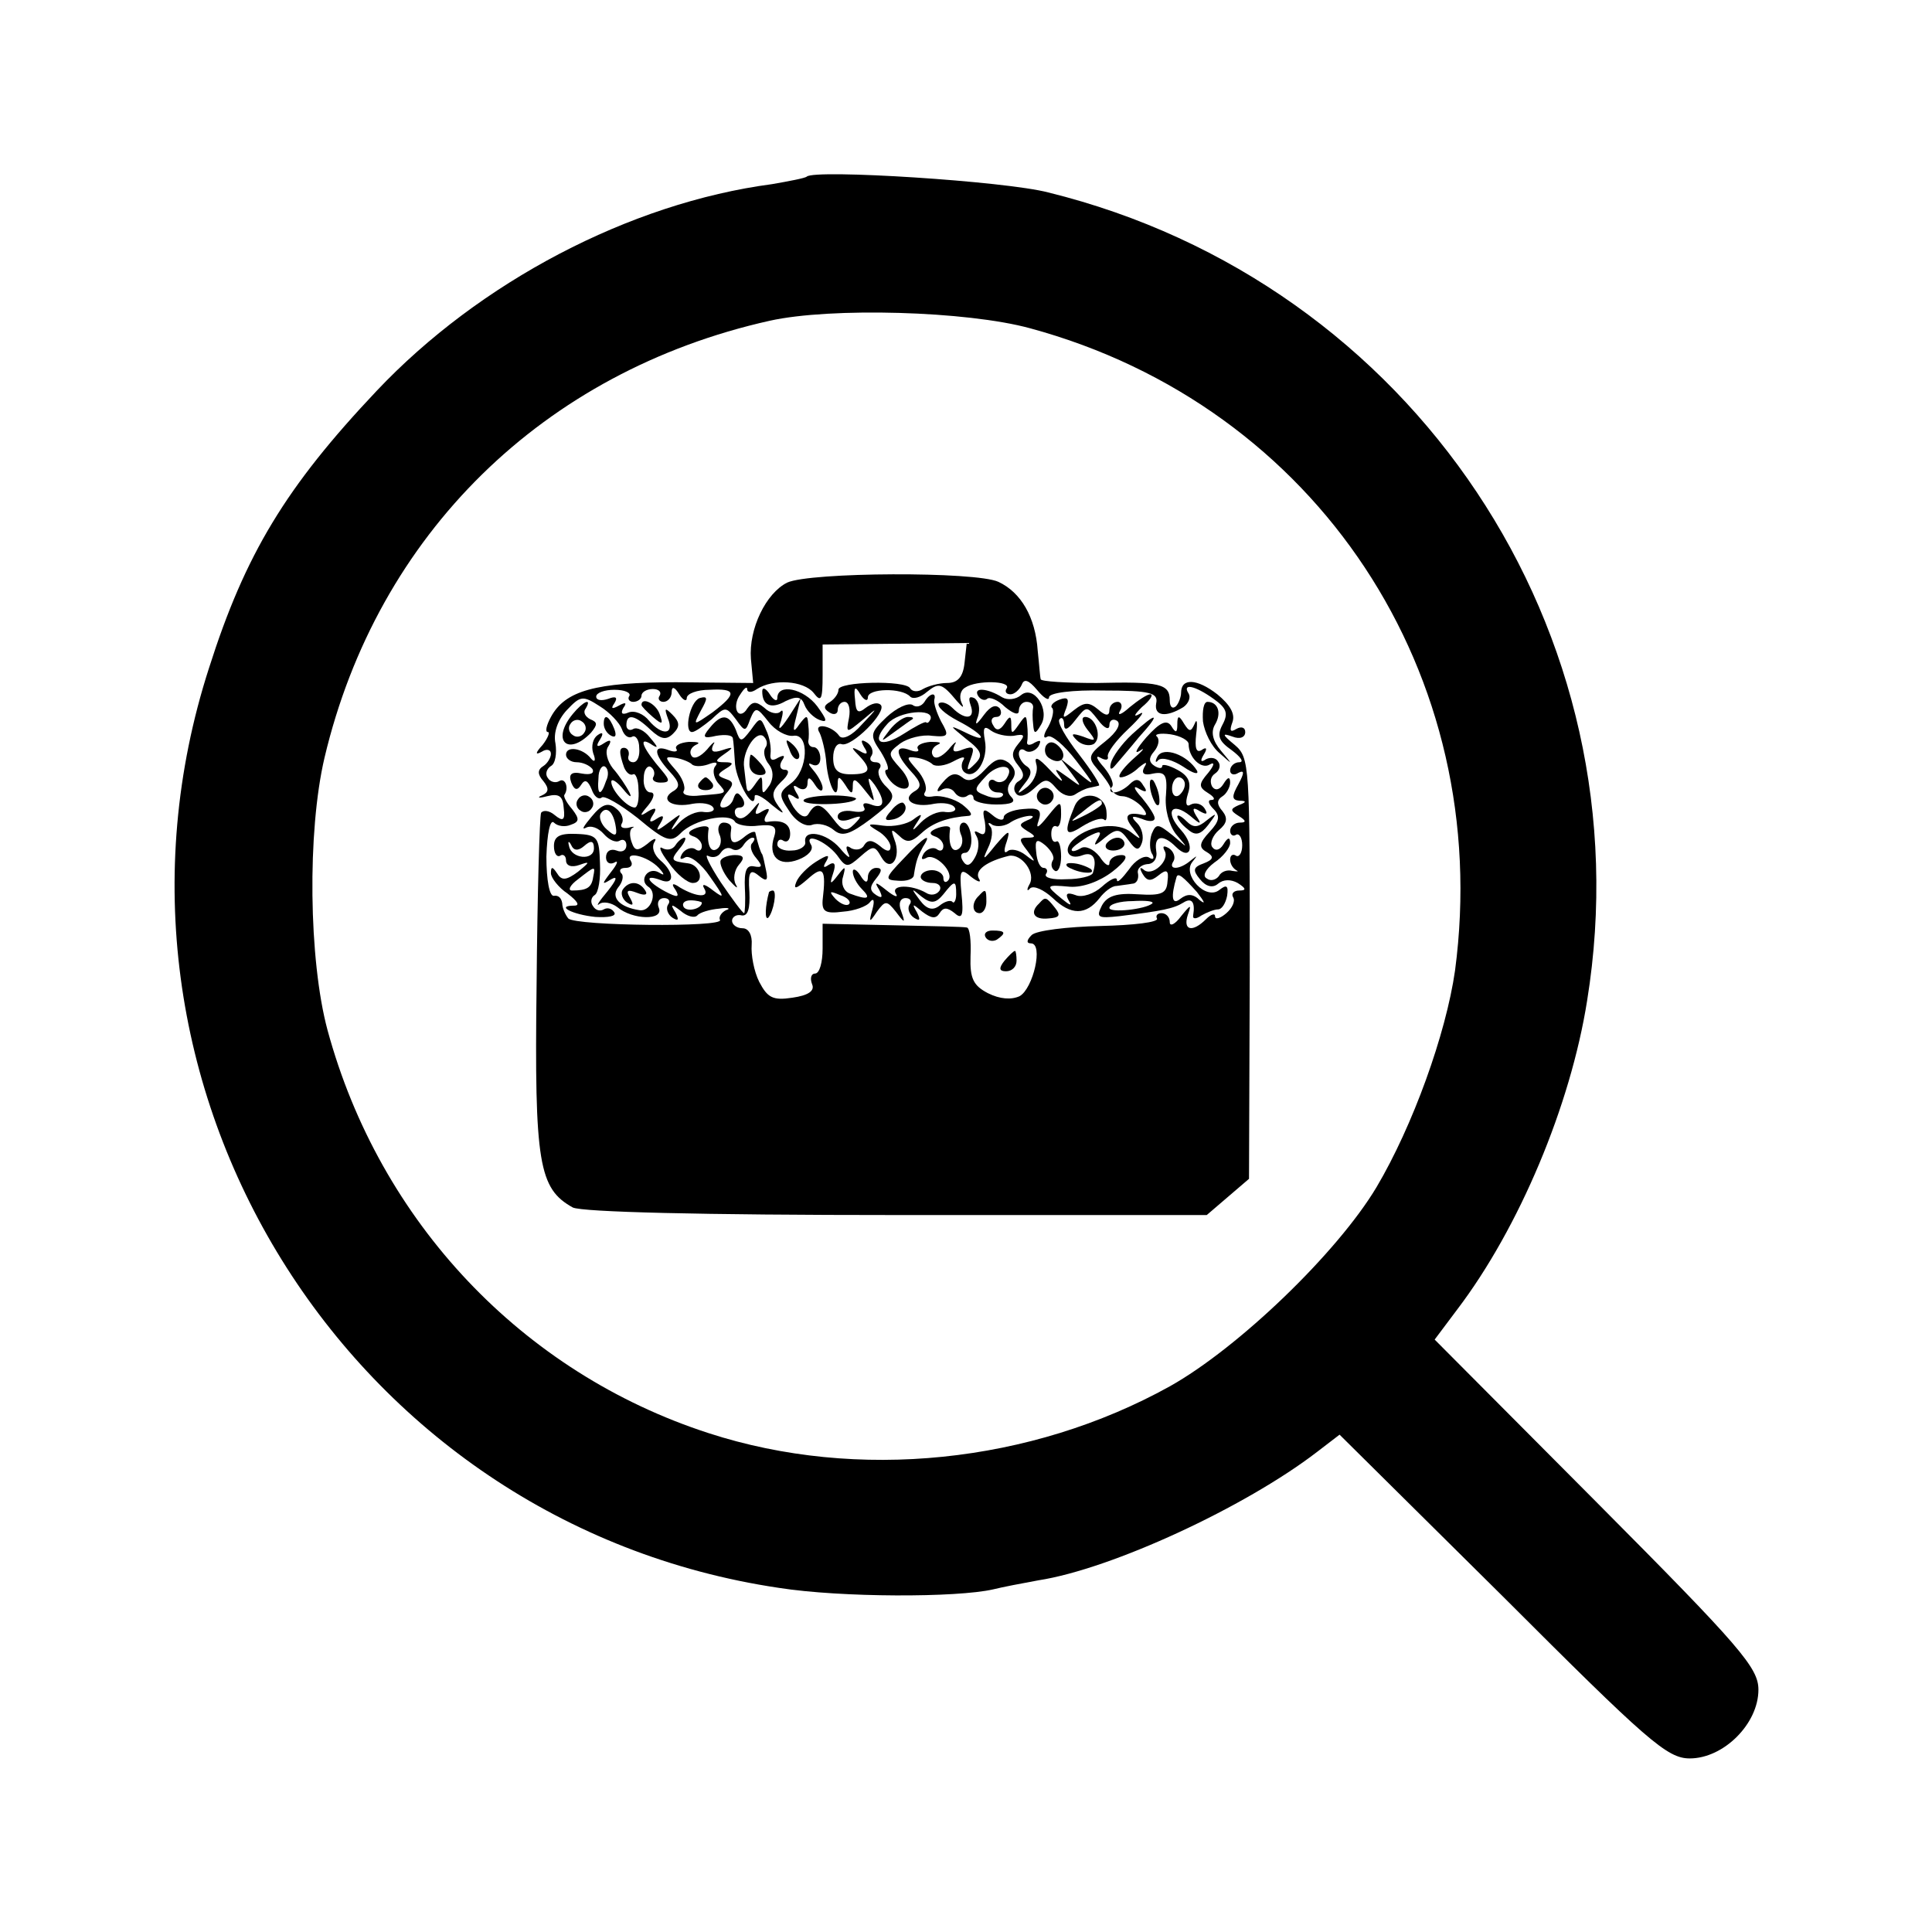
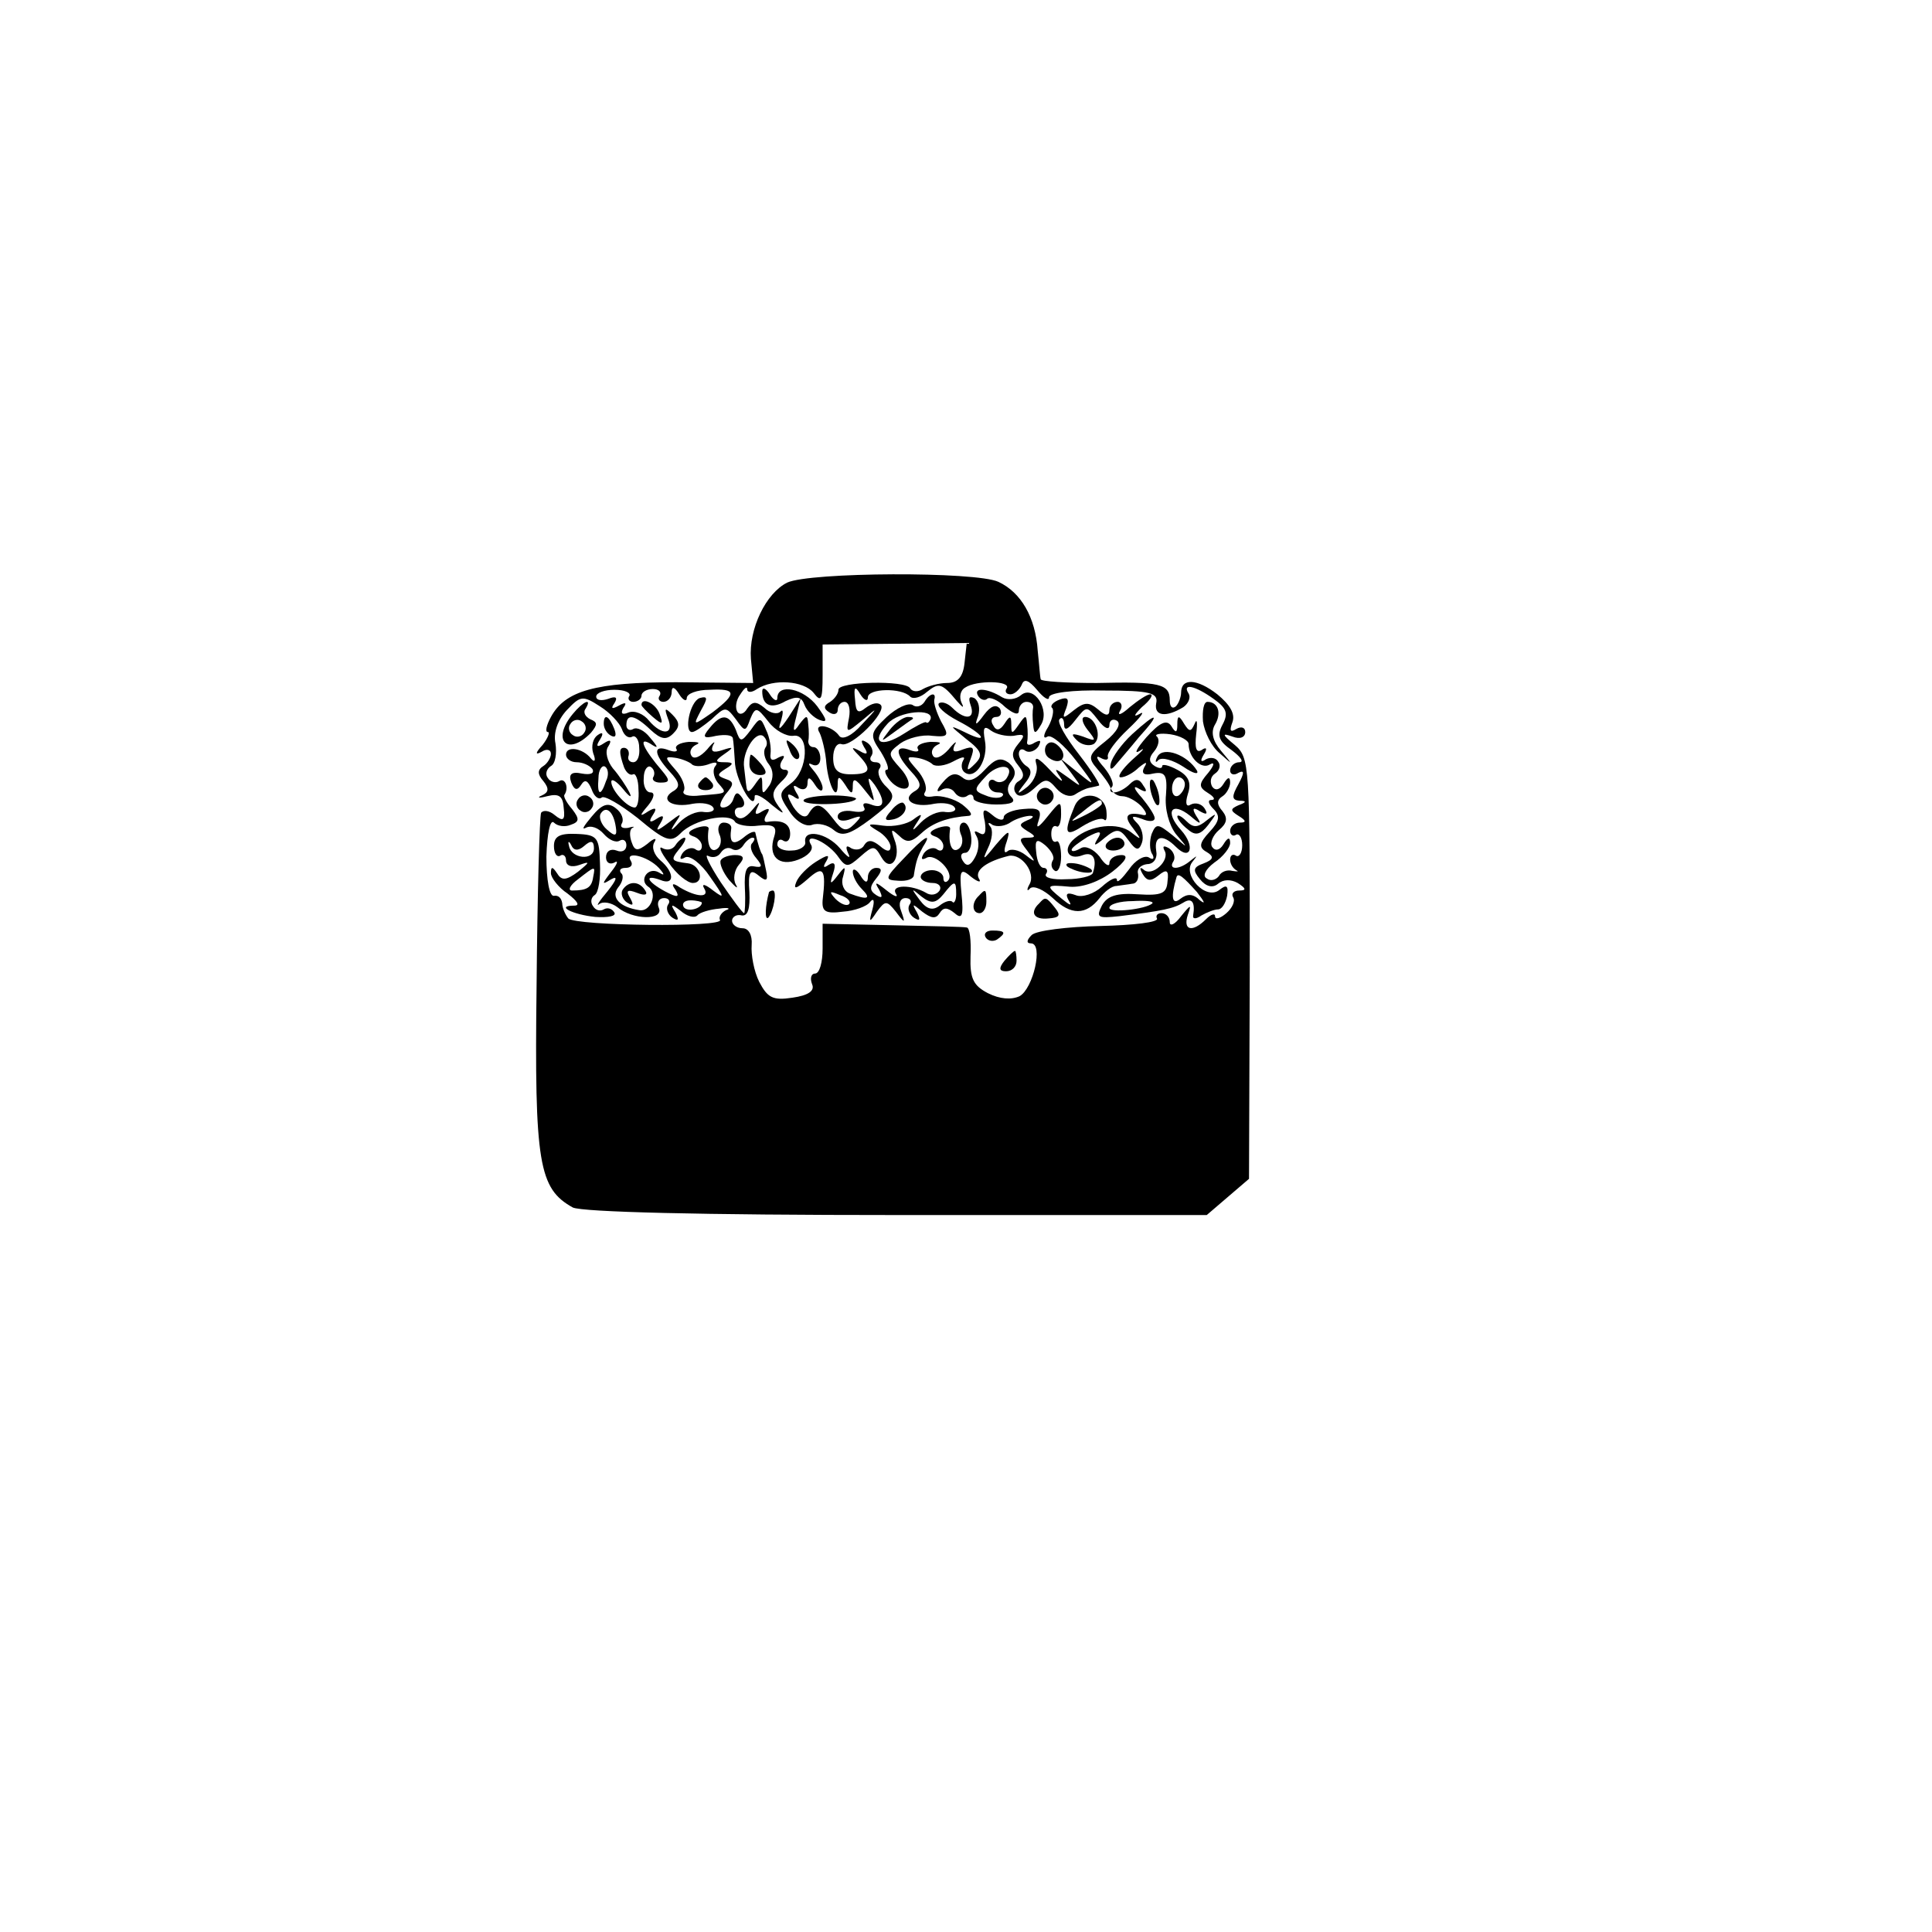
<svg xmlns="http://www.w3.org/2000/svg" version="1.0" width="256pt" height="256pt" viewBox="0 0 256 256" preserveAspectRatio="xMidYMid meet">
  <g transform="translate(0,256) scale(0.1,-0.1)" fill="#000000" stroke="none">
-     <path d="M1069 2326 c-2 -2 -23 -6 -46 -10 -189 -25 -388 -130 -524 -274 -120 -127 -174 -216 -222 -367 -178 -551 183 -1134 755 -1219 83 -13 236 -13 284 -2 12 3 38 8 60 12 97 15 274 97 369 170 l30 23 216 -214 c192 -192 218 -215 248 -215 45 0 91 46 91 91 0 29 -23 56 -214 248 l-215 216 30 40 c82 108 150 270 172 409 79 488 -231 952 -714 1071 -57 15 -309 31 -320 21z m296 -201 c380 -103 615 -459 563 -851 -12 -84 -56 -206 -104 -287 -52 -87 -183 -213 -274 -264 -184 -102 -414 -126 -611 -62 -247 80 -436 280 -505 534 -25 93 -27 263 -4 361 70 296 290 512 590 579 81 18 261 13 345 -10z" />
    <path d="M1043 1788 c-28 -14 -51 -61 -48 -101 l3 -32 -102 1 c-107 0 -147 -11 -166 -46 -6 -11 -8 -20 -4 -20 3 0 0 -8 -7 -17 -10 -11 -10 -14 -1 -9 6 4 12 3 12 -3 0 -5 -5 -13 -10 -16 -8 -5 -8 -11 0 -20 8 -10 7 -15 -2 -19 -7 -3 -4 -4 7 -1 16 4 21 0 22 -16 2 -16 -1 -18 -12 -9 -7 6 -15 7 -18 3 -2 -4 -5 -108 -6 -229 -3 -236 3 -269 48 -294 13 -6 168 -10 430 -10 l410 0 28 24 28 24 1 279 c0 269 0 279 -20 296 -17 14 -17 16 -3 11 10 -4 17 -1 17 6 0 6 -5 8 -12 4 -8 -5 -9 -2 -5 9 4 11 -3 23 -20 37 -27 21 -48 22 -48 2 0 -5 -3 -14 -7 -18 -5 -4 -8 0 -8 8 0 22 -13 25 -97 23 -40 0 -74 2 -74 5 -1 3 -2 20 -4 38 -3 44 -22 77 -52 91 -30 14 -250 13 -280 -1z m235 -107 c-2 -18 -9 -26 -23 -26 -11 0 -25 -4 -32 -8 -6 -4 -14 -4 -17 1 -6 11 -96 9 -95 -2 0 -5 -5 -12 -11 -16 -9 -5 -9 -9 -1 -14 6 -4 11 -2 11 3 0 6 4 11 9 11 6 0 8 -10 6 -21 -4 -21 -4 -21 18 -3 21 18 21 17 -1 -6 -13 -15 -26 -21 -30 -15 -10 14 -35 18 -26 4 3 -6 8 -25 9 -41 3 -30 15 -52 15 -27 0 11 2 11 10 -1 8 -13 10 -13 10 -1 0 11 4 9 15 -5 15 -19 15 -19 9 1 -5 16 -4 17 5 5 15 -22 13 -33 -5 -26 -8 3 -12 2 -9 -4 3 -5 -4 -7 -15 -5 -11 2 -20 -1 -20 -7 0 -6 8 -7 18 -3 14 5 15 4 4 -7 -11 -11 -16 -9 -28 7 -16 21 -23 23 -33 6 -4 -6 -12 -2 -20 10 -9 16 -9 19 0 14 8 -6 10 -4 4 5 -5 9 -4 11 3 6 7 -4 12 -1 12 6 0 9 3 9 10 -2 5 -8 10 -10 10 -4 0 5 -6 16 -12 23 -7 8 -8 11 -2 8 6 -3 11 0 11 8 0 8 -4 15 -9 15 -4 0 -7 3 -7 8 1 4 1 14 0 22 -1 13 -2 13 -12 0 -8 -12 -9 -9 -4 10 l6 25 -16 -25 c-12 -18 -15 -19 -10 -5 3 11 3 16 -1 12 -4 -4 -14 -2 -21 5 -11 9 -16 9 -23 -1 -4 -7 -10 -9 -13 -4 -3 5 -2 15 4 23 5 8 9 11 9 7 0 -5 6 -5 13 0 22 14 62 11 75 -5 10 -13 12 -10 12 24 l0 40 96 1 95 1 -3 -27z m56 -33 c-3 -4 -1 -8 5 -8 5 0 12 6 15 13 3 8 9 6 20 -7 9 -11 16 -15 16 -10 0 6 31 10 73 9 61 0 72 -3 69 -17 -3 -17 13 -19 36 -5 7 5 10 13 7 18 -9 14 8 11 33 -7 17 -12 20 -19 12 -34 -8 -15 -5 -22 12 -34 12 -9 17 -16 10 -16 -6 0 -12 -5 -12 -11 0 -5 5 -7 11 -3 8 4 8 0 0 -15 -9 -16 -9 -21 1 -22 10 0 10 -2 -1 -6 -11 -5 -11 -7 0 -14 10 -6 11 -9 2 -9 -7 0 -13 -5 -13 -11 0 -5 4 -8 8 -5 4 2 8 -4 8 -14 0 -10 -4 -16 -8 -14 -4 3 -8 1 -8 -5 0 -5 3 -11 8 -14 4 -2 2 -2 -5 -1 -7 2 -15 -1 -18 -7 -4 -5 -11 -7 -16 -3 -6 3 -2 12 10 21 12 8 21 20 21 26 0 8 -3 8 -9 -2 -5 -8 -11 -9 -15 -3 -3 5 1 15 9 22 11 9 12 16 5 25 -8 9 -8 15 0 20 5 3 10 12 10 18 0 8 -3 8 -9 -2 -5 -8 -11 -9 -15 -3 -3 6 -2 13 4 17 6 4 8 11 4 16 -3 5 -10 6 -16 3 -7 -5 -8 -2 -3 6 5 8 4 11 -3 6 -7 -4 -9 3 -7 21 2 16 1 22 -2 14 -5 -11 -7 -11 -14 0 -7 12 -9 11 -9 -1 0 -11 -2 -12 -8 -2 -6 9 -15 5 -33 -15 -13 -15 -17 -23 -9 -18 9 6 4 0 -10 -12 -14 -13 -20 -23 -15 -23 6 0 17 6 24 13 10 8 12 8 7 0 -4 -8 0 -11 12 -8 16 3 19 -2 17 -28 -2 -19 4 -40 13 -52 17 -20 17 -20 -4 -2 -20 16 -22 16 -28 2 -3 -9 -3 -22 1 -27 3 -6 1 -8 -5 -4 -6 3 -18 -4 -26 -16 -9 -12 -16 -19 -16 -14 0 5 -9 1 -20 -9 -10 -9 -26 -15 -35 -11 -11 4 -14 2 -9 -7 5 -8 2 -7 -9 2 -22 18 -22 19 11 16 17 -1 39 7 56 20 18 14 22 22 12 22 -9 0 -16 -5 -16 -11 0 -5 -6 -2 -13 9 -8 10 -19 15 -25 11 -7 -4 -12 -5 -12 -2 0 3 10 10 21 17 17 9 20 8 13 -3 -6 -10 -3 -9 10 2 16 13 20 12 31 -3 10 -14 14 -15 18 -4 3 8 0 20 -6 26 -9 9 -8 11 6 6 9 -4 17 -4 17 1 0 4 -8 16 -17 27 -11 12 -12 17 -4 12 10 -6 12 -4 6 4 -5 9 -10 10 -18 2 -6 -6 -15 -11 -21 -11 -5 0 -6 3 -3 7 4 3 -1 15 -10 26 -10 11 -12 17 -5 13 7 -4 11 -3 10 1 -2 5 11 22 27 37 17 16 23 25 15 20 -9 -5 -7 -1 3 9 11 9 16 17 11 17 -4 0 -16 -8 -27 -17 -11 -10 -17 -12 -13 -5 4 6 2 12 -3 12 -6 0 -11 -5 -11 -11 0 -8 -5 -8 -15 1 -12 10 -18 10 -32 -1 -15 -12 -16 -12 -10 3 4 12 2 15 -9 11 -8 -3 -13 -8 -10 -11 3 -2 1 -14 -5 -25 -7 -11 -7 -17 -1 -13 5 3 22 -11 38 -32 26 -34 26 -35 4 -17 l-25 20 15 -20 c14 -19 14 -19 -5 -5 -18 13 -19 13 -10 0 6 -9 -1 -4 -14 10 -15 16 -21 19 -18 8 3 -9 -2 -22 -11 -30 -15 -12 -16 -11 -4 4 9 11 10 18 2 23 -5 3 -10 11 -10 16 0 6 4 8 9 4 5 -3 13 0 17 6 4 8 3 9 -5 5 -6 -4 -11 -4 -10 1 1 4 1 15 0 23 -1 13 -2 13 -11 0 -9 -13 -10 -13 -10 0 0 12 -2 12 -9 1 -6 -9 -11 -10 -15 -2 -4 6 -2 11 4 11 6 0 8 5 5 11 -5 6 -12 4 -21 -8 -11 -15 -13 -15 -8 -2 3 10 1 20 -5 24 -7 3 -8 0 -5 -9 7 -19 -7 -21 -24 -4 -6 6 -14 9 -18 6 -3 -4 8 -14 25 -23 35 -18 43 -32 9 -15 -21 10 -20 9 2 -9 21 -16 23 -22 12 -33 -11 -11 -12 -10 -6 6 6 16 4 18 -10 13 -12 -5 -15 -3 -11 6 4 6 0 4 -8 -6 -9 -10 -18 -14 -21 -8 -3 5 0 11 6 14 7 3 3 4 -9 4 -12 -1 -19 -5 -17 -9 3 -4 -2 -5 -10 -2 -21 8 -20 -5 1 -28 14 -15 15 -21 4 -27 -17 -11 0 -22 27 -16 12 2 24 0 27 -5 3 -4 -3 -7 -12 -6 -10 2 -24 -5 -33 -14 -11 -12 -13 -12 -5 0 8 12 7 13 -5 4 -8 -6 -26 -10 -40 -8 -21 3 -22 2 -7 -7 9 -5 17 -15 17 -21 0 -7 -5 -7 -14 1 -10 8 -16 9 -21 1 -3 -6 -11 -7 -17 -4 -7 5 -8 2 -4 -7 4 -8 -1 -5 -11 7 -18 21 -49 26 -46 8 1 -5 -7 -11 -18 -11 -10 -1 -19 3 -19 8 0 6 4 8 8 5 5 -3 9 1 9 9 0 14 -11 19 -30 16 -5 -1 -5 4 -1 10 5 8 3 9 -6 4 -9 -6 -11 -4 -6 6 4 8 1 6 -7 -4 -10 -12 -17 -14 -22 -8 -3 6 -1 11 5 11 6 0 8 5 4 12 -6 9 -9 9 -12 0 -2 -7 -8 -12 -14 -12 -6 0 -4 7 3 17 12 14 12 17 0 21 -11 4 -11 6 0 13 12 7 11 9 -1 9 -13 0 -13 2 0 11 13 9 12 10 -3 5 -12 -4 -16 -2 -12 7 4 6 0 4 -8 -6 -9 -10 -18 -14 -21 -8 -3 5 0 11 6 14 7 3 3 4 -9 4 -12 -1 -19 -5 -17 -9 3 -4 -2 -5 -10 -2 -21 8 -20 -5 1 -28 14 -15 15 -21 4 -27 -17 -11 0 -22 27 -16 12 2 24 0 27 -5 3 -4 -3 -7 -12 -6 -10 2 -24 -5 -33 -14 -11 -12 -13 -12 -5 0 9 13 8 13 -9 0 -16 -12 -18 -12 -11 -1 6 10 4 12 -5 6 -9 -6 -11 -4 -5 5 6 9 4 11 -6 5 -12 -8 -12 -6 0 8 8 10 9 17 3 17 -6 0 -10 9 -9 19 0 11 5 17 9 15 5 -3 6 -9 4 -13 -3 -4 1 -8 9 -8 13 0 13 3 2 16 -24 28 -32 45 -16 36 12 -8 12 -6 0 8 -7 9 -17 14 -22 11 -5 -3 -9 0 -9 5 0 16 11 14 32 -6 14 -13 21 -14 30 -5 9 9 9 15 -1 25 -10 10 -11 9 -6 -5 9 -22 -8 -23 -25 -3 -7 9 -19 14 -27 11 -9 -4 -11 -1 -7 6 5 7 3 8 -6 3 -9 -5 -11 -4 -6 3 5 8 2 10 -8 6 -9 -3 -16 -2 -16 3 0 5 11 9 24 9 14 0 22 -4 20 -8 -3 -4 0 -8 5 -8 6 0 11 4 11 8 0 5 7 9 15 9 8 0 12 -4 9 -9 -3 -4 0 -8 5 -8 6 0 11 6 11 13 0 8 4 7 10 -3 5 -8 10 -10 10 -5 0 6 14 11 30 11 36 2 37 -5 4 -30 -26 -18 -26 -18 -15 3 9 16 9 19 -2 16 -13 -5 -21 -45 -10 -45 4 0 15 8 26 17 18 17 19 17 32 0 12 -17 13 -17 19 0 7 17 9 16 24 -3 9 -12 24 -20 33 -19 22 4 20 -46 -3 -63 -16 -12 -17 -15 -2 -37 9 -14 22 -21 30 -18 8 3 21 0 29 -7 11 -9 21 -6 49 15 31 24 34 29 21 42 -9 8 -13 19 -10 24 4 5 1 9 -5 9 -6 0 -9 4 -5 9 3 5 0 13 -6 17 -8 5 -9 3 -4 -6 6 -9 4 -11 -6 -5 -11 6 -12 5 -1 -6 18 -19 15 -25 -11 -25 -17 0 -23 6 -23 22 0 12 5 20 11 18 13 -5 61 43 52 52 -4 4 -12 2 -20 -4 -10 -8 -13 -6 -14 11 -2 17 0 19 7 7 5 -8 10 -10 10 -4 0 12 45 13 56 1 4 -4 14 -1 22 6 16 13 20 12 40 -12 8 -9 10 -10 6 -2 -3 7 -2 16 5 20 15 10 61 9 55 -1z m-510 -54 c3 -9 9 -13 14 -10 4 2 9 -4 9 -15 1 -10 -2 -19 -8 -19 -5 0 -8 4 -6 9 1 5 -1 9 -5 10 -8 1 -8 -6 -1 -26 3 -7 8 -11 12 -9 3 2 7 -7 7 -20 1 -13 -1 -24 -5 -24 -10 0 -31 23 -31 34 0 5 7 1 16 -10 8 -10 12 -12 8 -4 -4 8 -14 23 -22 32 -7 9 -11 22 -6 29 5 8 3 10 -6 4 -9 -6 -11 -4 -5 5 5 8 4 11 -3 6 -6 -4 -9 -14 -6 -24 4 -10 2 -13 -3 -7 -11 14 -33 17 -33 5 0 -5 6 -10 14 -10 8 0 17 -4 21 -9 3 -6 -3 -8 -14 -6 -14 3 -18 -1 -14 -12 4 -10 8 -11 13 -3 5 8 9 6 14 -6 3 -9 9 -14 13 -11 3 4 25 -9 48 -27 37 -31 44 -33 57 -20 17 18 65 28 72 15 3 -4 17 -7 31 -5 20 2 25 -1 21 -14 -9 -27 6 -41 32 -31 13 5 20 13 17 19 -11 18 19 6 34 -13 12 -17 14 -17 31 -2 17 15 19 15 28 -1 12 -21 27 -1 17 24 -5 14 -4 14 6 5 10 -10 16 -10 30 3 15 14 35 21 63 23 6 1 1 7 -9 15 -11 8 -28 12 -37 11 -11 -2 -16 0 -12 6 3 6 -2 19 -11 29 -14 16 -15 18 -1 16 8 -1 18 -5 22 -9 4 -3 16 -2 27 4 13 7 17 7 13 1 -3 -6 -2 -13 3 -16 14 -9 31 18 26 43 -3 17 -1 20 8 13 7 -5 20 -8 30 -7 15 3 16 1 6 -11 -9 -11 -9 -17 0 -28 8 -10 9 -16 1 -21 -6 -3 -8 -11 -4 -16 4 -6 13 -4 24 6 15 14 18 14 30 0 7 -8 17 -12 24 -8 6 4 14 8 19 9 4 1 10 2 13 3 3 0 -9 19 -26 41 -18 23 -30 44 -26 47 3 4 6 0 6 -7 0 -9 5 -7 15 6 15 19 15 19 30 0 8 -11 15 -14 15 -7 0 7 5 9 10 6 6 -4 0 -15 -15 -27 -23 -18 -24 -22 -11 -37 8 -9 16 -20 18 -26 2 -5 8 -10 15 -10 7 0 18 -6 25 -13 7 -8 9 -13 3 -12 -22 5 -27 -1 -14 -17 12 -16 12 -17 -2 -6 -17 14 -54 10 -75 -8 -17 -14 -9 -30 11 -22 14 5 19 -6 13 -24 -2 -4 -17 -8 -35 -8 -18 -1 -30 2 -27 7 3 4 1 8 -3 8 -5 0 -9 9 -10 21 -2 17 1 18 12 9 8 -7 13 -16 10 -20 -3 -5 -2 -11 3 -14 4 -2 8 6 8 19 0 13 -3 22 -6 20 -4 -2 -7 2 -7 10 0 8 3 12 7 10 3 -2 6 5 6 16 0 19 -1 18 -18 -3 -12 -15 -16 -17 -12 -6 5 15 1 18 -20 16 -14 -1 -26 -6 -26 -11 0 -5 -7 -4 -15 3 -12 10 -14 8 -10 -9 2 -14 0 -19 -7 -15 -7 4 -8 3 -4 -4 4 -7 3 -19 -2 -28 -6 -11 -11 -13 -16 -5 -4 6 -3 11 3 11 5 0 9 9 8 20 -1 11 -5 20 -10 20 -5 0 -7 -7 -4 -15 4 -8 2 -17 -3 -20 -9 -6 -14 8 -11 27 0 4 -7 4 -16 1 -11 -4 -13 -8 -5 -11 7 -2 12 -8 12 -13 0 -6 -4 -8 -9 -4 -5 3 -13 0 -17 -6 -4 -7 -3 -9 3 -6 12 8 39 -20 29 -30 -3 -3 -6 -2 -6 4 0 5 -7 10 -15 10 -8 0 -15 -4 -15 -9 0 -4 7 -8 16 -8 8 0 12 -5 9 -10 -4 -6 -12 -7 -18 -3 -19 11 -47 11 -40 -1 4 -6 -2 -4 -12 4 -15 12 -17 12 -10 1 5 -10 4 -12 -4 -7 -9 6 -9 11 0 22 8 10 8 14 0 14 -6 0 -11 -6 -11 -12 0 -9 -4 -8 -10 2 -5 8 -10 10 -10 5 0 -6 5 -16 12 -23 13 -13 8 -15 -16 -6 -8 3 -12 13 -9 22 4 15 3 15 -7 2 -10 -13 -11 -12 -6 3 4 12 2 16 -6 11 -7 -5 -8 -3 -3 5 5 9 2 9 -14 -1 -11 -7 -23 -19 -26 -27 -4 -10 0 -9 15 4 21 19 25 14 20 -28 -1 -15 4 -18 27 -15 15 1 32 7 36 13 5 6 6 1 3 -10 -5 -18 -4 -18 6 -3 11 15 13 15 25 0 12 -16 13 -16 7 1 -4 10 -1 17 6 17 6 0 9 -4 5 -9 -3 -5 0 -13 6 -17 8 -5 9 -3 4 7 -7 12 -6 12 7 1 12 -9 18 -10 23 -2 5 8 10 8 20 0 10 -9 12 -3 9 26 -3 32 -1 34 13 22 9 -7 14 -8 10 -2 -6 11 11 23 40 30 17 3 36 -23 27 -38 -4 -7 -3 -10 1 -5 5 4 18 -2 30 -13 24 -23 44 -23 62 0 6 8 16 16 22 16 6 1 16 2 21 3 6 0 9 6 8 13 -2 7 4 12 12 13 9 0 14 8 12 18 -3 20 9 22 26 5 20 -20 26 1 7 22 -22 24 -13 39 12 19 14 -12 16 -12 8 0 -6 10 -4 12 5 6 9 -5 11 -4 6 4 -4 6 -12 8 -18 5 -6 -4 -8 1 -4 14 5 15 1 24 -14 32 -11 6 -20 8 -20 5 0 -4 -5 -3 -10 0 -8 5 -8 11 -1 19 6 7 8 16 4 20 -4 3 4 5 18 3 13 -2 24 -8 24 -13 0 -18 17 -34 28 -27 7 4 6 -1 -2 -11 -13 -15 -13 -19 0 -27 8 -5 10 -9 4 -9 -5 0 -4 -5 3 -12 9 -9 8 -16 -5 -30 -14 -15 -15 -21 -4 -27 10 -6 9 -10 -4 -15 -14 -5 -15 -9 -5 -21 8 -10 17 -12 24 -6 7 6 17 6 26 1 11 -7 12 -10 2 -10 -7 0 -11 -4 -8 -9 3 -5 -1 -14 -9 -21 -8 -7 -15 -9 -15 -4 0 4 -5 3 -12 -4 -18 -18 -31 -15 -24 6 5 14 4 14 -9 -2 -8 -11 -15 -14 -15 -8 0 7 -5 12 -11 12 -5 0 -8 -3 -6 -7 3 -5 -31 -9 -75 -10 -44 -1 -85 -6 -91 -12 -7 -7 -7 -11 -1 -11 17 0 3 -60 -15 -70 -11 -5 -26 -4 -42 4 -19 10 -24 19 -23 49 1 20 -1 38 -5 38 -3 1 -48 2 -98 3 l-93 2 0 -33 c0 -18 -4 -33 -10 -33 -5 0 -7 -6 -4 -14 4 -9 -5 -15 -26 -18 -26 -4 -33 0 -44 21 -7 14 -11 36 -10 49 1 13 -4 22 -12 22 -8 0 -14 5 -14 10 0 5 6 9 13 7 8 -1 11 9 10 31 -2 27 1 31 12 22 11 -9 13 -7 10 7 -2 10 -4 19 -5 21 -2 2 -6 14 -9 28 0 4 -8 1 -16 -6 -14 -11 -19 -7 -16 13 0 4 -4 7 -10 7 -6 0 -9 -7 -6 -15 4 -8 2 -17 -3 -20 -9 -6 -14 8 -11 27 0 4 -7 4 -16 1 -11 -4 -13 -8 -5 -11 7 -2 12 -8 12 -13 0 -6 -4 -8 -9 -4 -5 3 -13 0 -17 -6 -4 -7 -3 -9 4 -5 6 3 21 -8 33 -26 19 -27 20 -30 4 -18 -10 8 -16 10 -12 3 8 -13 -10 -12 -32 1 -10 7 -12 5 -6 -3 6 -10 3 -11 -14 -2 -24 13 -28 23 -6 15 19 -8 19 10 0 26 -8 7 -12 17 -8 24 4 6 0 6 -9 -2 -13 -10 -17 -10 -21 2 -3 8 -3 17 1 19 4 2 1 2 -6 0 -7 -1 -11 1 -8 6 3 5 0 14 -8 20 -10 8 -18 6 -32 -11 -10 -12 -14 -18 -8 -15 7 4 17 0 24 -8 7 -8 16 -12 21 -9 5 3 9 0 9 -6 0 -7 -6 -10 -13 -7 -8 3 -14 -1 -14 -9 0 -7 5 -10 11 -7 6 4 4 -2 -4 -12 -13 -17 -13 -18 0 -10 9 5 7 -1 -5 -16 -11 -13 -16 -21 -11 -17 5 4 16 2 24 -4 20 -17 62 -18 55 -1 -3 7 0 13 7 13 6 0 9 -4 5 -9 -3 -5 0 -13 6 -17 8 -5 9 -3 4 7 -7 11 -6 12 7 2 8 -7 18 -10 22 -6 3 4 17 8 29 9 12 2 16 0 9 -2 -6 -3 -10 -9 -8 -13 6 -10 -191 -8 -201 2 -4 5 -8 14 -8 20 -1 7 -5 11 -11 10 -6 -1 -10 21 -10 52 1 31 5 50 10 45 5 -5 15 -6 22 -3 12 4 12 8 2 21 -7 8 -12 17 -10 19 6 9 1 23 -7 18 -5 -3 -12 -1 -15 4 -4 5 -2 12 4 16 6 3 8 17 6 30 -3 14 3 31 15 44 18 19 21 20 44 5 13 -8 26 -22 29 -30z m92 -46 c3 -4 13 -4 22 -1 10 4 14 3 10 -2 -4 -4 -3 -14 3 -22 13 -15 14 -14 -23 -17 -15 -2 -25 1 -22 6 3 5 -2 18 -11 28 -14 16 -15 18 -1 16 8 -1 18 -5 22 -8z m-113 -23 c-7 -21 -12 -19 -10 4 0 11 5 18 9 15 4 -3 5 -11 1 -19z m767 -4 c0 -6 -4 -12 -8 -15 -5 -3 -9 1 -9 9 0 8 4 15 9 15 4 0 8 -4 8 -9z m-754 -57 c2 -12 -1 -13 -12 -3 -7 6 -11 16 -8 21 7 11 17 3 20 -18z m545 9 c-11 -5 -11 -7 0 -14 12 -7 12 -9 0 -9 -11 0 -11 -3 0 -17 12 -16 12 -17 -2 -6 -9 7 -20 9 -24 5 -5 -4 -5 2 -1 13 5 16 3 16 -15 -5 -16 -20 -18 -21 -10 -4 6 12 7 25 3 29 -4 5 -2 6 3 2 6 -3 17 -2 25 4 8 5 20 8 25 8 6 0 4 -3 -4 -6z m-364 -30 c-4 -3 -2 -12 5 -20 9 -11 8 -13 -3 -11 -10 2 -13 -6 -12 -29 1 -18 0 -33 -1 -33 -2 0 -16 19 -31 41 -15 23 -22 38 -17 35 6 -3 13 -2 17 4 4 6 10 8 15 5 5 -3 11 -1 15 5 3 5 9 10 12 10 4 0 3 -3 0 -7z m-124 -33 c8 -9 8 -11 0 -6 -14 8 -27 -10 -14 -19 13 -8 3 -34 -12 -31 -26 4 -38 17 -28 30 6 7 8 16 4 19 -3 4 -1 7 6 7 7 0 10 4 7 9 -9 14 22 7 37 -9z m394 -35 c0 -8 -3 -13 -5 -10 -3 3 -11 0 -17 -5 -9 -7 -17 -5 -26 7 -12 16 -12 17 2 5 13 -10 19 -9 29 3 15 19 17 19 17 0z m-142 -13 c-3 -3 -11 0 -18 7 -9 10 -8 11 6 5 10 -3 15 -9 12 -12z m-195 2 c0 -8 -19 -13 -24 -6 -3 5 1 9 9 9 8 0 15 -2 15 -3z" />
    <path d="M1010 1644 c0 -19 12 -24 31 -13 15 7 21 6 25 -5 3 -8 12 -17 20 -20 11 -4 10 0 -3 18 -18 24 -53 31 -53 11 0 -5 -5 -3 -10 5 -5 8 -10 10 -10 4z" />
    <path d="M1065 1500 c-5 -8 62 -7 69 1 3 2 -11 5 -30 5 -20 0 -37 -3 -39 -6z" />
    <path d="M1296 1638 c3 -5 9 -7 12 -4 3 3 14 -1 24 -11 11 -9 18 -11 18 -5 0 7 5 12 10 12 6 0 9 -3 9 -7 -1 -5 -1 -15 0 -23 1 -13 3 -13 10 -1 13 20 -9 54 -26 40 -7 -6 -18 -7 -25 -3 -19 12 -39 14 -32 2z" />
-     <path d="M1225 1630 c-4 -6 -11 -8 -16 -4 -6 3 -21 -4 -34 -16 -22 -21 -23 -24 -8 -46 8 -13 12 -24 8 -24 -4 0 -2 -7 5 -15 7 -8 17 -12 22 -9 5 3 1 15 -9 26 -17 19 -17 20 0 33 10 7 29 12 42 10 22 -2 23 0 12 19 -6 12 -10 24 -9 29 3 10 -6 9 -13 -3z m8 -23 c-2 -4 -4 -6 -6 -4 -2 1 -15 -6 -29 -15 -31 -20 -45 -12 -22 13 15 17 62 21 57 6z" />
+     <path d="M1225 1630 c-4 -6 -11 -8 -16 -4 -6 3 -21 -4 -34 -16 -22 -21 -23 -24 -8 -46 8 -13 12 -24 8 -24 -4 0 -2 -7 5 -15 7 -8 17 -12 22 -9 5 3 1 15 -9 26 -17 19 -17 20 0 33 10 7 29 12 42 10 22 -2 23 0 12 19 -6 12 -10 24 -9 29 3 10 -6 9 -13 -3m8 -23 c-2 -4 -4 -6 -6 -4 -2 1 -15 -6 -29 -15 -31 -20 -45 -12 -22 13 15 17 62 21 57 6z" />
    <path d="M1179 1593 c-13 -17 -13 -17 6 -3 11 8 22 16 24 17 2 2 0 3 -6 3 -6 0 -17 -8 -24 -17z" />
    <path d="M850 1626 c0 -2 7 -9 15 -16 13 -11 14 -10 9 4 -5 14 -24 23 -24 12z" />
    <path d="M1594 1604 c2 -14 11 -33 22 -42 18 -16 18 -16 2 3 -11 13 -14 25 -8 35 9 15 4 30 -10 30 -5 0 -7 -11 -6 -26z" />
    <path d="M940 1595 c-10 -12 -8 -14 9 -10 12 2 21 1 22 -3 1 -4 2 -20 3 -35 3 -25 26 -64 26 -42 0 4 10 0 22 -11 16 -13 19 -14 10 -3 -10 14 -10 20 3 33 10 9 12 16 5 16 -6 0 -8 5 -4 12 5 7 3 8 -5 4 -8 -5 -11 -3 -10 5 1 8 -1 22 -6 32 -7 17 -8 17 -20 0 -13 -17 -14 -17 -20 0 -9 21 -19 22 -35 2z m74 -26 c-3 -5 -1 -15 5 -22 6 -8 6 -18 1 -27 -9 -13 -10 -13 -10 0 0 13 -1 13 -10 0 -7 -10 -10 -11 -11 -2 -1 6 -2 18 -3 25 -3 19 14 48 25 42 5 -4 7 -11 3 -16z" />
    <path d="M993 1547 c0 -8 6 -14 14 -14 9 0 10 4 2 14 -6 7 -12 13 -14 13 -1 0 -2 -6 -2 -13z" />
    <path d="M1500 1587 c-14 -13 -26 -30 -28 -38 -2 -8 0 -10 5 -4 5 6 19 22 32 38 30 33 25 35 -9 4z" />
    <path d="M1046 1567 c3 -10 9 -15 12 -12 3 3 0 11 -7 18 -10 9 -11 8 -5 -6z" />
    <path d="M1386 1572 c-3 -6 -1 -14 5 -17 15 -10 25 3 12 16 -7 7 -13 7 -17 1z" />
    <path d="M1524 1516 c1 -8 5 -18 8 -22 4 -3 5 1 4 10 -1 8 -5 18 -8 22 -4 3 -5 -1 -4 -10z" />
    <path d="M1181 1486 c-10 -11 -9 -14 1 -12 14 2 23 15 15 22 -2 2 -10 -2 -16 -10z" />
    <path d="M1466 1442 c-3 -5 1 -9 9 -9 8 0 15 4 15 9 0 4 -4 8 -9 8 -6 0 -12 -4 -15 -8z" />
    <path d="M759 1614 c-29 -35 -7 -57 24 -25 9 11 9 14 -1 18 -6 3 -10 9 -6 14 9 15 -3 10 -17 -7z m15 -25 c-3 -5 -10 -7 -15 -3 -5 3 -7 10 -3 15 3 5 10 7 15 3 5 -3 7 -10 3 -15z" />
    <path d="M800 1601 c0 -6 4 -13 10 -16 6 -3 7 1 4 9 -7 18 -14 21 -14 7z" />
    <path d="M1441 1593 c12 -15 12 -16 -6 -9 -15 5 -17 4 -8 -5 6 -6 16 -8 22 -5 12 8 3 36 -11 36 -6 0 -4 -8 3 -17z" />
    <path d="M1534 1558 c-4 -7 -3 -10 1 -5 5 4 19 0 33 -9 13 -9 21 -11 18 -5 -13 21 -44 32 -52 19z" />
    <path d="M1305 1540 c-13 -14 -22 -17 -30 -10 -9 7 -16 5 -26 -7 -8 -9 -9 -14 -2 -10 6 4 14 3 18 -3 4 -6 11 -8 16 -5 5 4 9 2 9 -3 0 -4 14 -8 30 -8 20 0 27 3 20 10 -6 6 -6 14 0 21 7 9 6 16 -3 24 -11 8 -18 6 -32 -9z m29 -11 c-3 -5 -10 -7 -15 -4 -5 4 -9 1 -9 -4 0 -6 5 -11 12 -11 6 0 9 -2 6 -5 -3 -3 -13 -3 -22 1 -16 6 -16 8 0 25 16 18 40 17 28 -2z" />
    <path d="M1376 1511 c-4 -5 -2 -12 3 -15 5 -4 12 -2 15 3 4 5 2 12 -3 15 -5 4 -12 2 -15 -3z" />
    <path d="M766 1501 c-4 -5 -2 -12 3 -15 5 -4 12 -2 15 3 4 5 2 12 -3 15 -5 4 -12 2 -15 -3z" />
    <path d="M1424 1492 c-15 -36 -13 -42 10 -27 13 8 25 12 29 9 3 -3 4 2 3 12 -3 23 -33 27 -42 6z m36 3 c0 -2 -10 -9 -22 -15 -22 -11 -22 -10 -4 4 21 17 26 19 26 11z" />
    <path d="M1560 1478 c0 -3 6 -11 14 -17 10 -9 17 -7 27 6 12 16 12 17 -2 6 -12 -10 -18 -10 -27 -1 -7 7 -12 9 -12 6z" />
    <path d="M734 1439 c0 -10 4 -15 8 -13 4 3 8 0 8 -6 0 -7 7 -10 18 -6 14 5 14 4 -2 -9 -16 -12 -22 -12 -28 -2 -6 9 -8 9 -8 0 0 -6 10 -19 22 -27 13 -10 17 -16 9 -16 -26 0 -2 -12 28 -15 17 -1 28 1 25 6 -3 5 -9 7 -14 4 -5 -3 -11 -1 -14 4 -4 5 -3 12 2 15 5 3 8 22 7 42 -1 34 -3 38 -31 39 -22 1 -30 -3 -30 -16z m40 0 c9 8 13 7 13 -3 0 -17 -30 -14 -33 3 -2 7 0 7 3 1 3 -7 9 -8 17 -1z m12 -41 c-2 -14 -8 -18 -28 -18 -6 0 -3 7 8 15 23 18 23 18 20 3z" />
    <path d="M895 1440 c-4 -6 -11 -7 -17 -4 -6 4 -3 -5 8 -19 10 -15 25 -27 32 -27 16 0 10 24 -6 26 -23 3 -24 4 -12 19 7 8 10 15 7 15 -3 0 -9 -5 -12 -10z" />
    <path d="M1197 1422 c-25 -26 -25 -28 -7 -29 11 -1 21 2 21 8 3 19 5 24 12 37 13 20 2 14 -26 -16z" />
    <path d="M1543 1433 c8 -13 -17 -36 -28 -25 -5 4 -5 1 -1 -6 6 -10 11 -10 21 -2 11 9 14 7 12 -8 -1 -16 -8 -19 -39 -17 -28 2 -41 -2 -48 -15 -8 -16 -5 -17 23 -14 57 7 72 10 85 18 11 7 16 1 13 -17 -1 -5 4 -5 11 0 7 4 17 8 22 8 5 0 10 8 12 18 2 14 -1 15 -10 8 -18 -15 -50 20 -36 37 7 9 7 9 -2 2 -15 -13 -31 -13 -23 -1 3 5 0 13 -6 17 -7 4 -9 3 -6 -3z m43 -55 c10 -13 12 -17 4 -11 -9 9 -17 9 -26 2 -11 -9 -13 2 -5 29 2 6 9 0 27 -20z m-59 -15 c-9 -8 -57 -13 -57 -6 0 5 14 9 31 9 16 1 28 0 26 -3z" />
    <path d="M1414 1412 c4 -3 14 -7 22 -8 9 -1 13 0 10 4 -4 3 -14 7 -22 8 -9 1 -13 0 -10 -4z" />
    <path d="M1019 1378 c-5 -18 -6 -38 -1 -34 7 8 12 36 6 36 -2 0 -4 -1 -5 -2z" />
    <path d="M1297 1373 c-10 -9 -9 -23 1 -23 5 0 9 7 9 15 0 17 -1 18 -10 8z" />
    <path d="M1377 1363 c-13 -12 -7 -22 12 -20 15 1 17 4 9 14 -12 15 -13 15 -21 6z" />
    <path d="M1306 1318 c3 -5 10 -6 15 -3 13 9 11 12 -6 12 -8 0 -12 -4 -9 -9z" />
    <path d="M1331 1287 c-8 -10 -7 -14 2 -14 8 0 14 6 14 14 0 7 -1 13 -2 13 -2 0 -8 -6 -14 -13z" />
    <path d="M926 1522 c-3 -5 1 -9 9 -9 8 0 12 4 9 9 -3 4 -7 8 -9 8 -2 0 -6 -4 -9 -8z" />
    <path d="M955 1420 c-2 -4 3 -16 11 -26 9 -10 13 -13 9 -6 -4 7 -2 19 4 26 8 9 7 13 -5 13 -8 0 -17 -3 -19 -7z" />
    <path d="M825 1381 c-3 -5 0 -13 6 -17 8 -5 9 -3 4 6 -6 10 -4 12 9 7 10 -4 15 -3 11 3 -8 13 -22 13 -30 1z" />
  </g>
</svg>